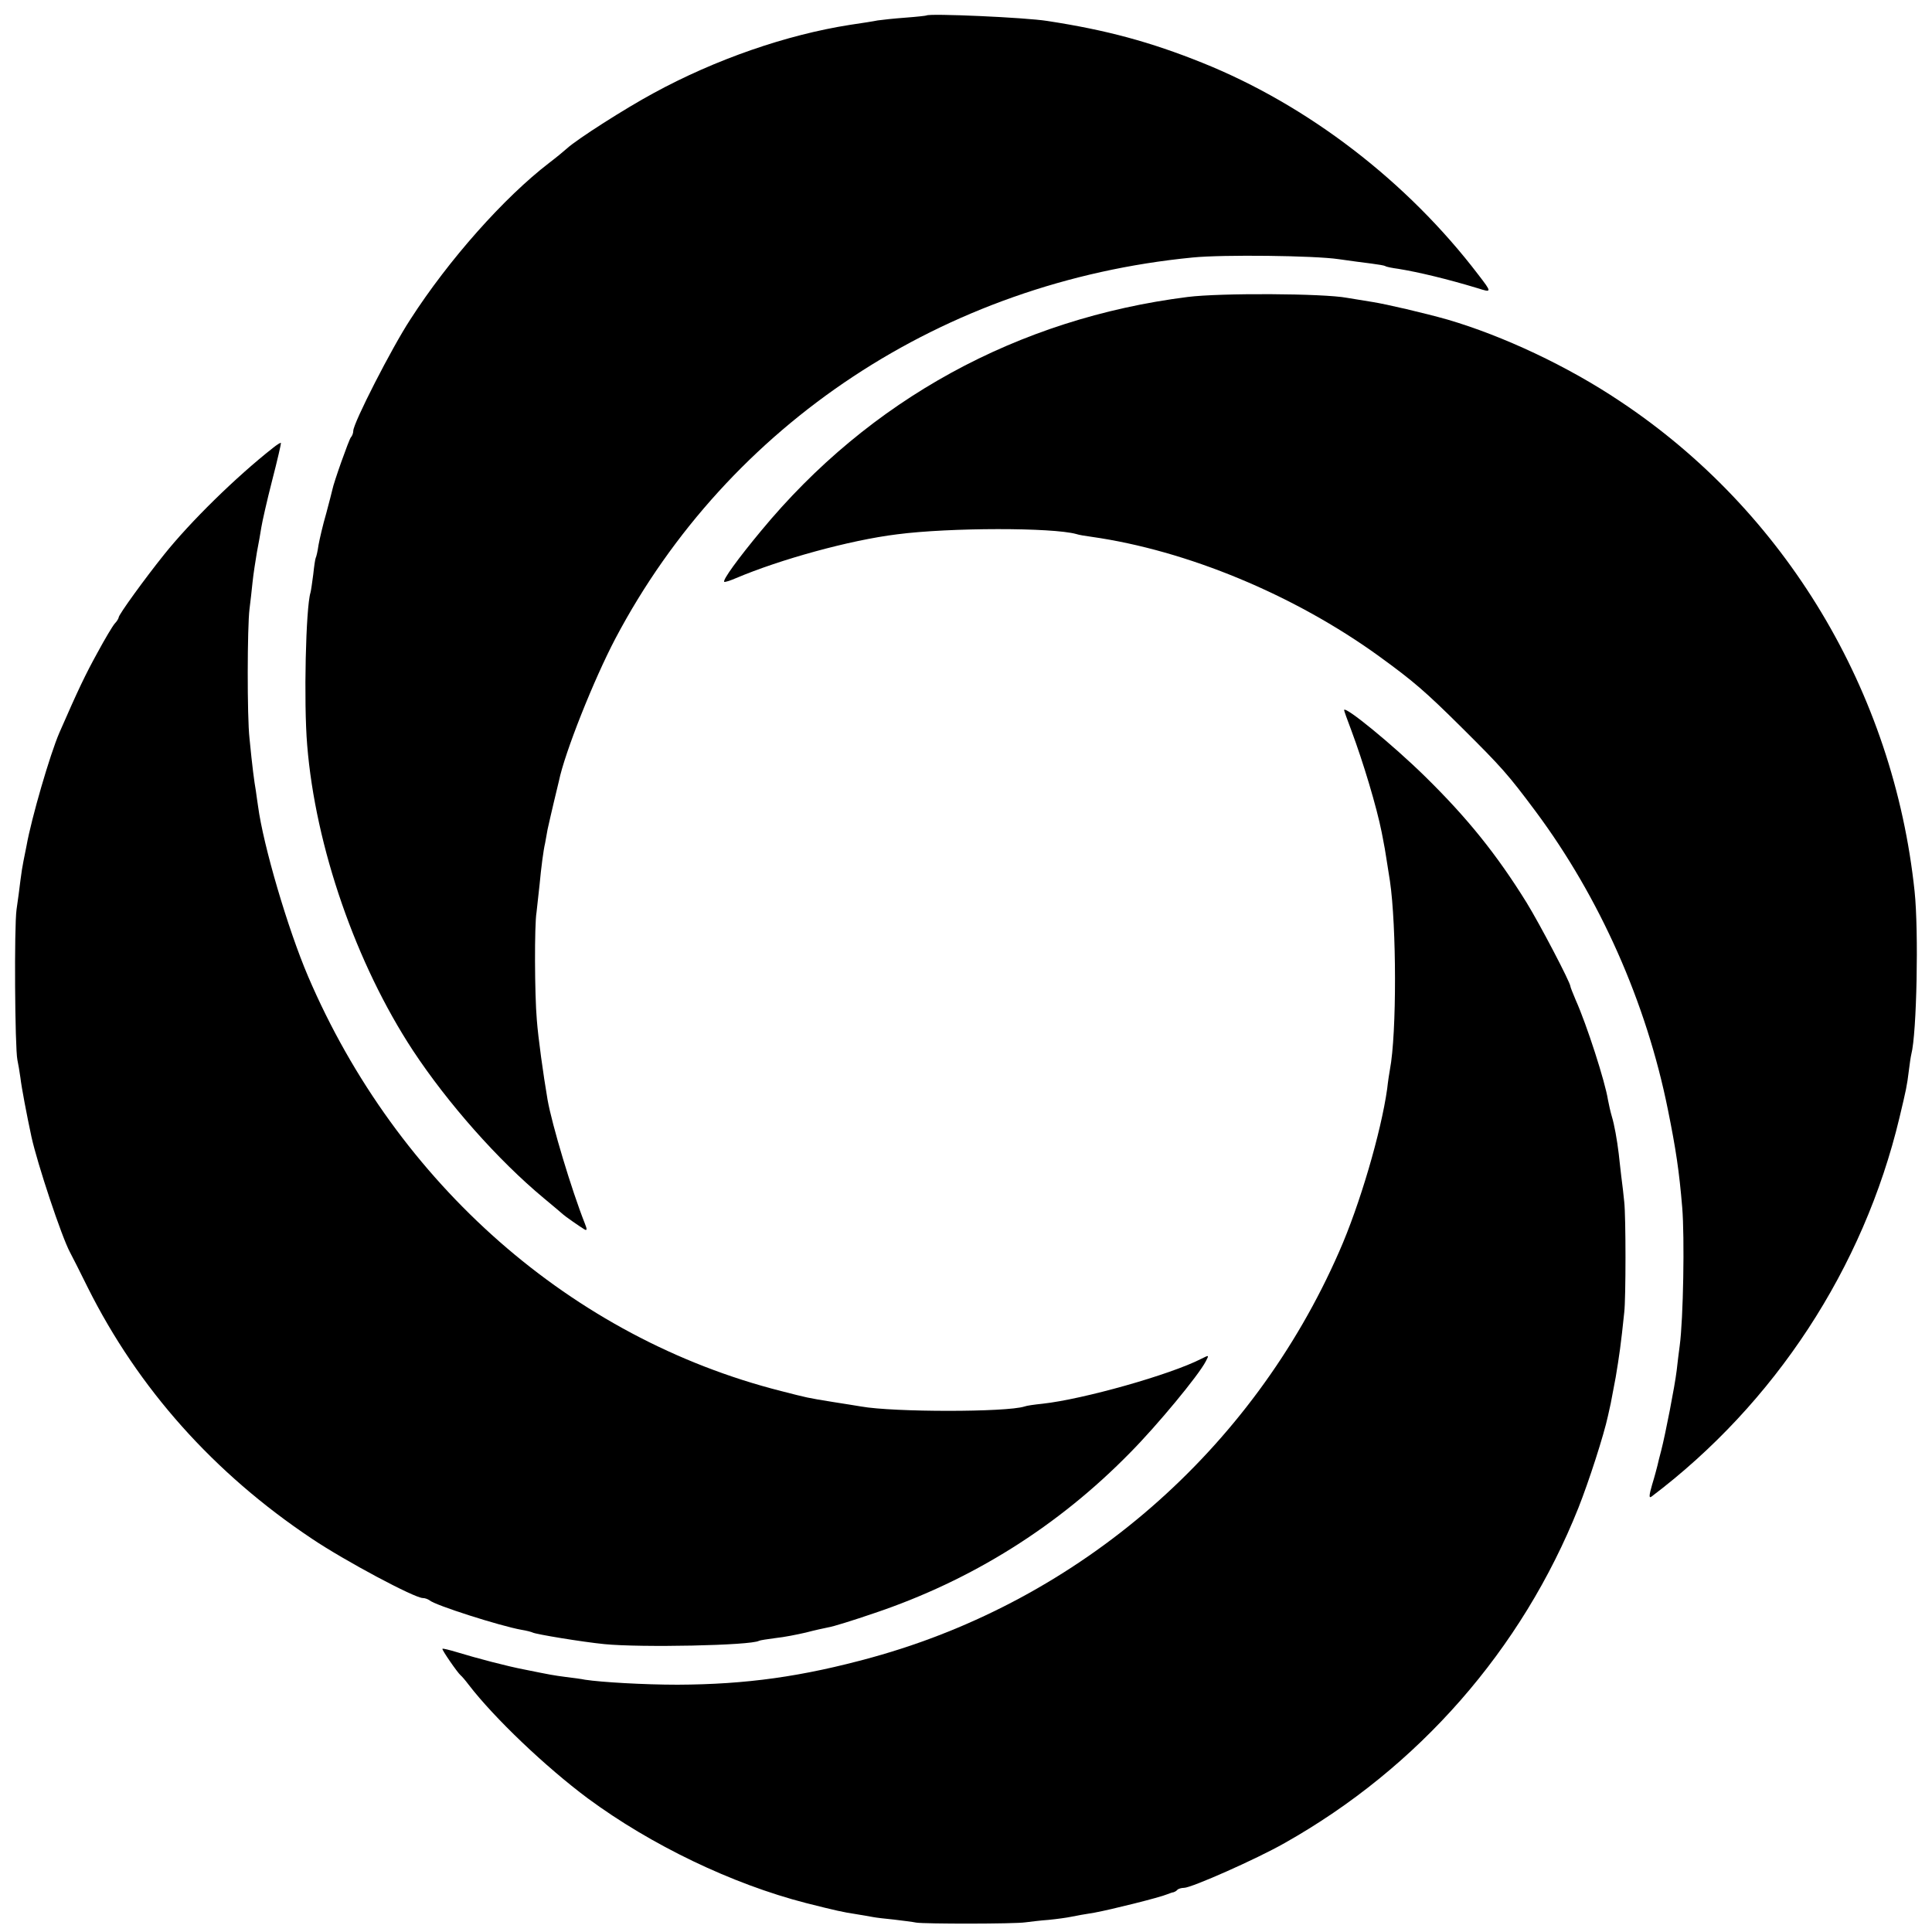
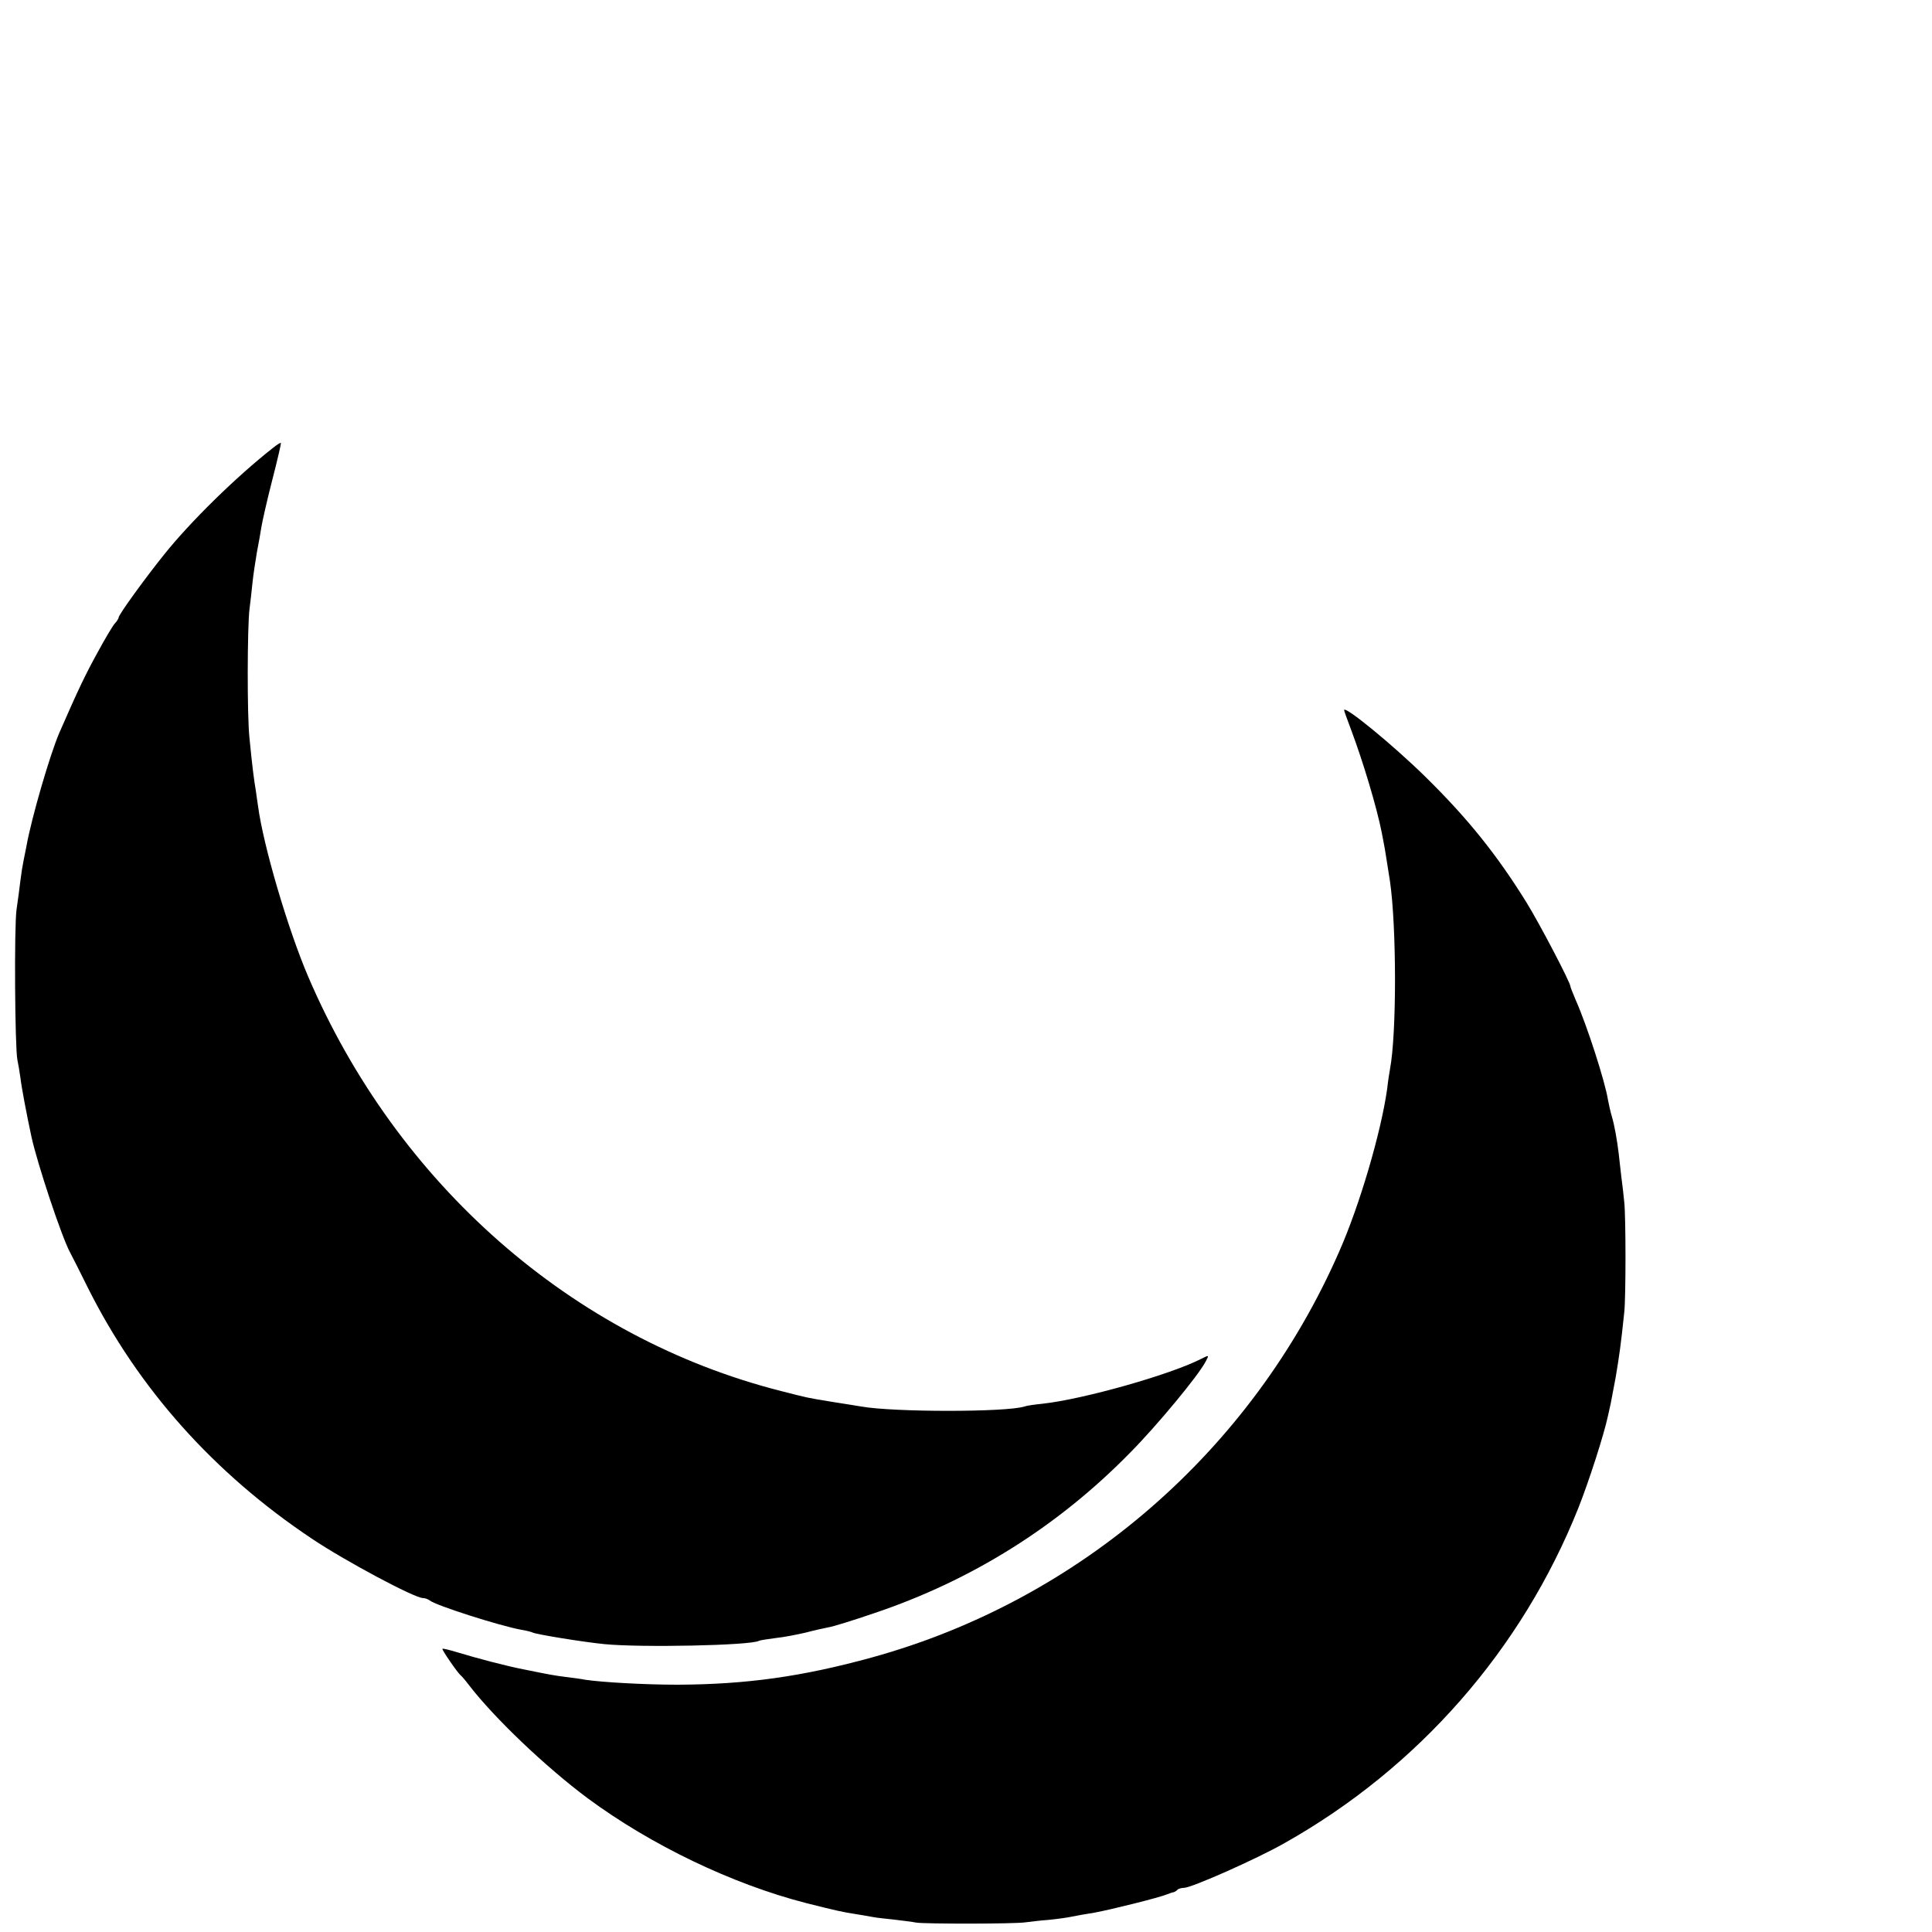
<svg xmlns="http://www.w3.org/2000/svg" version="1.0" width="700pt" height="700pt" viewBox="0 0 700 700" preserveAspectRatio="xMidYMid meet">
  <g transform="translate(0,700) scale(0.1,-0.1)" fill="#000000" stroke="none">
-     <path d="M3357 6944 c-1 -1 -36 -5 -77 -8 -41 -3 -86 -8 -100 -10 -14 -3 -59 -10 -100 -16 -230 -36 -488 -125 -713 -248 -100 -54 -276 -166 -313 -200 -10 -9 -39 -33 -64 -52 -163 -125 -364 -351 -503 -567 -67 -102 -207 -376 -207 -404 0 -8 -4 -19 -9 -24 -7 -9 -62 -163 -67 -190 -1 -5 -11 -44 -22 -85 -12 -41 -24 -93 -28 -115 -3 -22 -8 -43 -10 -46 -2 -4 -6 -31 -9 -60 -4 -30 -8 -59 -10 -66 -17 -54 -25 -397 -12 -553 30 -369 177 -792 383 -1106 126 -191 308 -397 474 -535 36 -30 67 -56 70 -59 6 -6 59 -43 77 -54 10 -6 11 -1 2 21 -49 124 -119 358 -135 448 -16 94 -34 224 -39 290 -8 91 -9 345 -1 390 2 17 7 62 11 100 6 64 14 125 20 150 1 6 5 28 9 50 5 22 15 67 23 100 8 33 16 67 18 75 21 103 127 369 205 517 411 778 1189 1292 2091 1380 109 11 442 7 529 -6 41 -6 95 -13 119 -16 24 -3 47 -7 50 -9 4 -3 25 -7 47 -10 74 -12 178 -37 287 -70 53 -17 53 -16 3 49 -257 337 -617 614 -1001 768 -187 75 -345 118 -560 151 -81 13 -428 28 -438 20z" />
-     <path d="M4303 5924 c-616 -78 -1153 -372 -1546 -848 -83 -100 -139 -177 -133 -184 2 -2 21 4 42 13 160 68 413 138 584 159 192 25 564 25 650 1 8 -3 33 -7 55 -10 345 -49 734 -210 1042 -433 124 -90 167 -127 298 -257 147 -146 169 -171 269 -305 232 -312 401 -692 479 -1080 29 -143 41 -223 52 -355 9 -108 4 -403 -9 -500 -3 -22 -8 -62 -11 -90 -7 -58 -41 -232 -56 -290 -6 -22 -12 -47 -14 -56 -2 -8 -10 -39 -19 -68 -11 -38 -12 -50 -3 -44 448 338 769 829 899 1373 25 105 27 114 34 170 3 25 7 52 9 60 20 76 27 447 12 590 -76 724 -468 1378 -1067 1776 -191 128 -424 237 -625 296 -85 24 -222 56 -273 64 -20 3 -62 10 -92 15 -85 16 -459 18 -577 3z" />
    <path d="M990 5378 c-135 -106 -301 -269 -396 -388 -69 -86 -164 -217 -164 -227 0 -3 -6 -14 -14 -22 -8 -9 -36 -56 -63 -106 -43 -78 -69 -132 -138 -290 -34 -79 -101 -309 -119 -410 -3 -16 -8 -41 -11 -55 -3 -14 -8 -45 -11 -70 -3 -25 -9 -72 -14 -105 -9 -62 -6 -501 3 -545 3 -14 8 -43 11 -65 4 -35 23 -135 40 -214 21 -96 109 -362 140 -419 8 -15 37 -72 64 -127 183 -366 457 -673 812 -910 119 -80 372 -215 402 -215 8 0 18 -4 24 -8 19 -18 259 -94 333 -107 19 -3 37 -8 41 -10 10 -6 179 -34 260 -42 132 -13 530 -5 560 12 3 2 30 6 60 10 30 3 80 13 110 20 30 8 67 16 82 19 15 2 89 25 165 51 354 119 667 315 929 583 96 97 247 279 273 330 12 23 12 23 -16 9 -113 -58 -429 -147 -576 -163 -29 -3 -58 -7 -65 -10 -65 -21 -474 -21 -592 0 -14 2 -59 10 -100 16 -99 16 -92 15 -190 40 -757 192 -1392 750 -1714 1503 -73 171 -162 473 -181 616 -2 14 -6 40 -8 56 -6 34 -13 87 -23 190 -9 79 -8 405 0 468 3 23 8 67 11 97 3 30 11 80 16 110 6 30 13 71 16 90 3 19 20 95 39 169 19 73 33 135 32 136 -2 2 -14 -6 -28 -17z" />
    <path d="M4870 4427 c0 -3 12 -36 26 -73 43 -115 92 -278 110 -369 2 -11 6 -30 8 -42 3 -12 12 -73 22 -135 24 -162 25 -553 0 -683 -2 -11 -7 -42 -10 -70 -22 -157 -100 -423 -174 -590 -315 -720 -939 -1262 -1692 -1470 -254 -70 -457 -98 -705 -99 -121 0 -276 9 -335 18 -14 3 -45 7 -70 10 -46 6 -56 8 -150 27 -63 12 -173 41 -245 63 -27 8 -50 14 -52 12 -3 -3 55 -87 66 -96 4 -3 17 -18 29 -34 93 -121 279 -298 432 -412 229 -169 522 -310 790 -379 111 -28 134 -33 180 -40 25 -4 53 -9 64 -11 10 -2 44 -6 75 -9 31 -4 67 -8 81 -11 32 -5 355 -5 395 1 17 2 55 7 85 9 30 3 66 8 80 11 14 3 52 10 85 15 60 11 237 55 265 67 8 3 18 7 22 7 3 1 10 4 14 9 4 4 15 7 24 7 27 0 264 105 364 162 485 273 860 701 1065 1215 38 96 92 263 107 333 4 19 9 40 10 45 1 6 9 48 18 95 13 78 19 119 31 235 6 51 6 347 0 400 -2 22 -7 65 -11 95 -3 30 -8 66 -9 80 -6 50 -16 106 -25 135 -5 17 -11 44 -14 60 -10 65 -77 273 -117 362 -10 24 -19 46 -19 49 0 14 -111 226 -159 304 -108 174 -214 306 -368 457 -115 113 -293 259 -293 240z" />
  </g>
</svg>